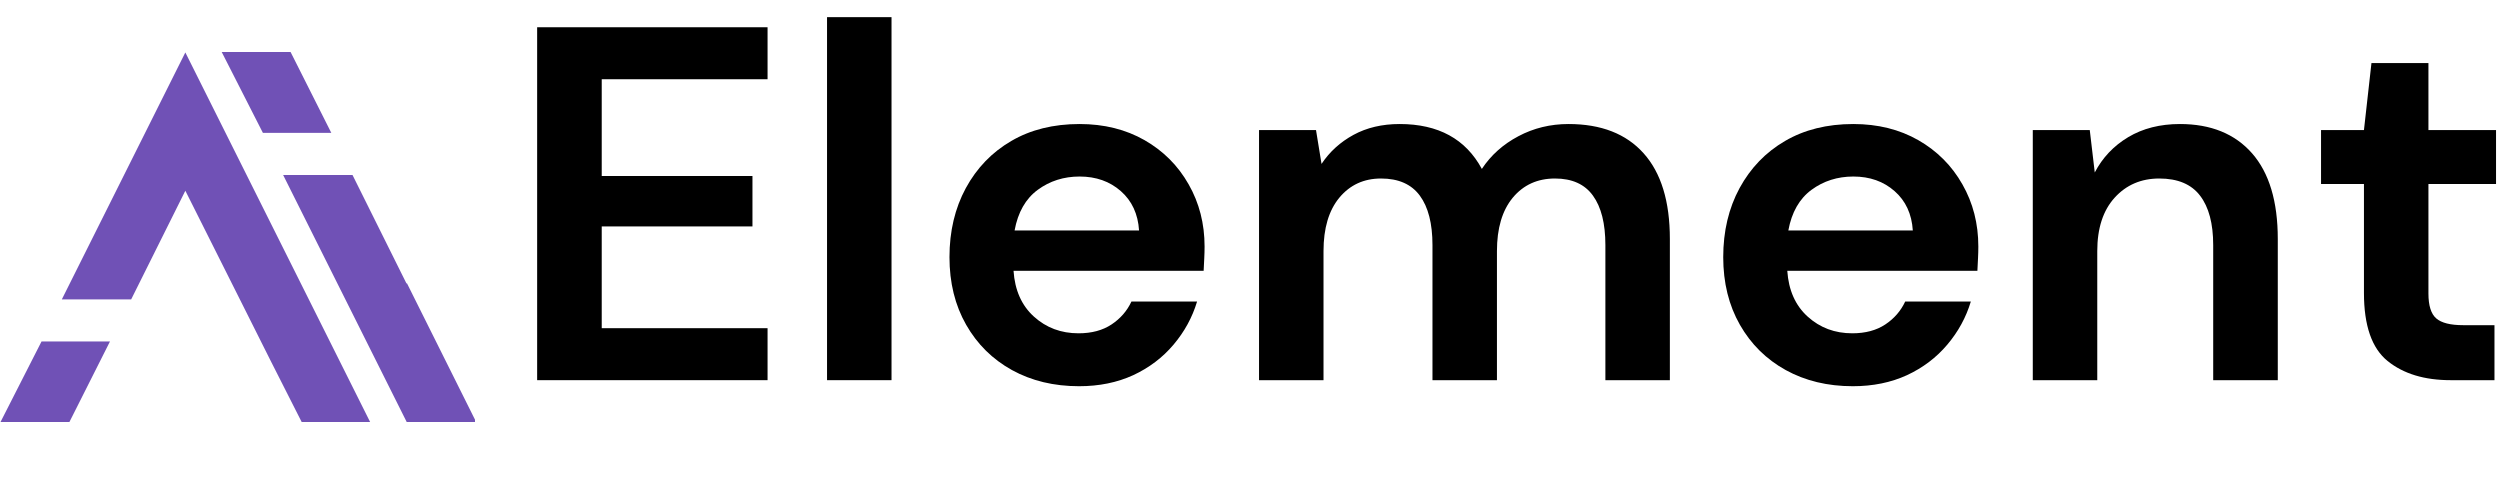
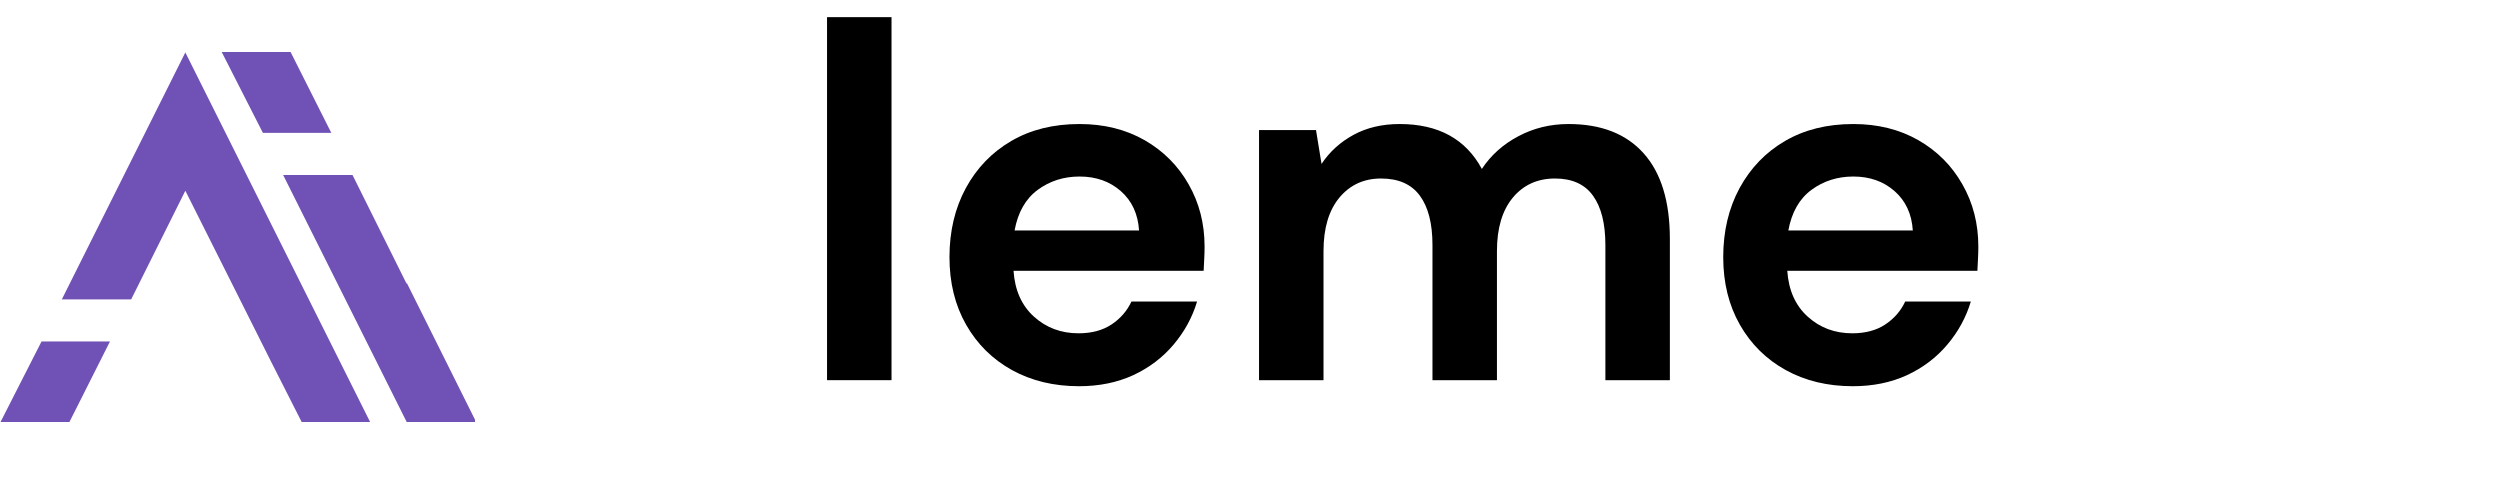
<svg xmlns="http://www.w3.org/2000/svg" width="500" zoomAndPan="magnify" viewBox="0 0 375 75" height="100" preserveAspectRatio="xMidYMid meet" version="1.0">
  <defs>
    <g />
    <clipPath id="e091697ac4">
      <path d="M 0 7.797 L 71.25 7.797 L 71.25 63.297 L 0 63.297 Z M 0 7.797 " clip-rule="nonzero" />
    </clipPath>
  </defs>
  <g clip-path="url(#e091697ac4)">
    <path fill="#7051b6" d="M 35.98 44.91 L 27.801 28.609 L 19.676 44.91 L 9.273 44.91 L 27.801 7.867 L 55.551 63.367 L 45.285 63.367 L 40.574 54.074 Z M 6.23 51.219 L 16.496 51.219 L 10.387 63.352 L 0.051 63.352 Z M 52.879 26.254 L 42.473 26.254 L 61.004 63.297 L 71.422 63.297 L 61.031 42.469 L 60.988 42.555 Z M 43.586 7.797 L 33.254 7.797 L 39.434 19.93 L 49.695 19.93 Z M 43.586 7.797 " fill-opacity="1" fill-rule="nonzero" />
  </g>
  <g fill="#000000" fill-opacity="1">
    <g transform="translate(75.431, 57.026)">
      <g>
-         <path d="M 5.141 0 L 5.141 -52.938 L 39.703 -52.938 L 39.703 -45.141 L 14.828 -45.141 L 14.828 -30.625 L 37.438 -30.625 L 37.438 -23.062 L 14.828 -23.062 L 14.828 -7.797 L 39.703 -7.797 L 39.703 0 Z M 5.141 0 " />
-       </g>
+         </g>
    </g>
  </g>
  <g fill="#000000" fill-opacity="1">
    <g transform="translate(119.134, 57.026)">
      <g>
        <path d="M 4.922 0 L 4.922 -54.453 L 14.594 -54.453 L 14.594 0 Z M 4.922 0 " />
      </g>
    </g>
  </g>
  <g fill="#000000" fill-opacity="1">
    <g transform="translate(138.718, 57.026)">
      <g>
        <path d="M 23.141 0.906 C 19.359 0.906 16.004 0.098 13.078 -1.516 C 10.16 -3.129 7.867 -5.395 6.203 -8.312 C 4.535 -11.238 3.703 -14.617 3.703 -18.453 C 3.703 -22.336 4.52 -25.789 6.156 -28.812 C 7.801 -31.832 10.07 -34.188 12.969 -35.875 C 15.863 -37.57 19.281 -38.422 23.219 -38.422 C 26.895 -38.422 30.145 -37.613 32.969 -36 C 35.789 -34.383 37.992 -32.176 39.578 -29.375 C 41.172 -26.582 41.969 -23.473 41.969 -20.047 C 41.969 -19.484 41.953 -18.898 41.922 -18.297 C 41.898 -17.691 41.867 -17.062 41.828 -16.406 L 13.312 -16.406 C 13.508 -13.488 14.531 -11.195 16.375 -9.531 C 18.219 -7.863 20.445 -7.031 23.062 -7.031 C 25.031 -7.031 26.68 -7.473 28.016 -8.359 C 29.348 -9.242 30.344 -10.391 31 -11.797 L 40.844 -11.797 C 40.133 -9.43 38.957 -7.273 37.312 -5.328 C 35.676 -3.391 33.66 -1.863 31.266 -0.75 C 28.867 0.352 26.16 0.906 23.141 0.906 Z M 23.219 -30.547 C 20.844 -30.547 18.75 -29.879 16.938 -28.547 C 15.125 -27.211 13.969 -25.18 13.469 -22.453 L 32.141 -22.453 C 31.984 -24.93 31.07 -26.898 29.406 -28.359 C 27.75 -29.816 25.688 -30.547 23.219 -30.547 Z M 23.219 -30.547 " />
      </g>
    </g>
  </g>
  <g fill="#000000" fill-opacity="1">
    <g transform="translate(183.933, 57.026)">
      <g>
        <path d="M 4.922 0 L 4.922 -37.516 L 13.469 -37.516 L 14.297 -32.438 C 15.504 -34.258 17.102 -35.711 19.094 -36.797 C 21.082 -37.879 23.391 -38.422 26.016 -38.422 C 31.816 -38.422 35.926 -36.176 38.344 -31.688 C 39.707 -33.75 41.535 -35.383 43.828 -36.594 C 46.117 -37.812 48.625 -38.422 51.344 -38.422 C 56.238 -38.422 59.992 -36.957 62.609 -34.031 C 65.234 -31.102 66.547 -26.816 66.547 -21.172 L 66.547 0 L 56.875 0 L 56.875 -20.266 C 56.875 -23.492 56.254 -25.961 55.016 -27.672 C 53.785 -29.391 51.883 -30.25 49.312 -30.25 C 46.688 -30.25 44.578 -29.289 42.984 -27.375 C 41.398 -25.457 40.609 -22.785 40.609 -19.359 L 40.609 0 L 30.938 0 L 30.938 -20.266 C 30.938 -23.492 30.305 -25.961 29.047 -27.672 C 27.785 -29.391 25.844 -30.25 23.219 -30.25 C 20.645 -30.25 18.562 -29.289 16.969 -27.375 C 15.383 -25.457 14.594 -22.785 14.594 -19.359 L 14.594 0 Z M 4.922 0 " />
      </g>
    </g>
  </g>
  <g fill="#000000" fill-opacity="1">
    <g transform="translate(254.781, 57.026)">
      <g>
        <path d="M 23.141 0.906 C 19.359 0.906 16.004 0.098 13.078 -1.516 C 10.16 -3.129 7.867 -5.395 6.203 -8.312 C 4.535 -11.238 3.703 -14.617 3.703 -18.453 C 3.703 -22.336 4.52 -25.789 6.156 -28.812 C 7.801 -31.832 10.07 -34.188 12.969 -35.875 C 15.863 -37.57 19.281 -38.422 23.219 -38.422 C 26.895 -38.422 30.145 -37.613 32.969 -36 C 35.789 -34.383 37.992 -32.176 39.578 -29.375 C 41.172 -26.582 41.969 -23.473 41.969 -20.047 C 41.969 -19.484 41.953 -18.898 41.922 -18.297 C 41.898 -17.691 41.867 -17.062 41.828 -16.406 L 13.312 -16.406 C 13.508 -13.488 14.531 -11.195 16.375 -9.531 C 18.219 -7.863 20.445 -7.031 23.062 -7.031 C 25.031 -7.031 26.68 -7.473 28.016 -8.359 C 29.348 -9.242 30.344 -10.391 31 -11.797 L 40.844 -11.797 C 40.133 -9.43 38.957 -7.273 37.312 -5.328 C 35.676 -3.391 33.66 -1.863 31.266 -0.75 C 28.867 0.352 26.16 0.906 23.141 0.906 Z M 23.219 -30.547 C 20.844 -30.547 18.75 -29.879 16.938 -28.547 C 15.125 -27.211 13.969 -25.18 13.469 -22.453 L 32.141 -22.453 C 31.984 -24.93 31.07 -26.898 29.406 -28.359 C 27.75 -29.816 25.688 -30.547 23.219 -30.547 Z M 23.219 -30.547 " />
      </g>
    </g>
  </g>
  <g fill="#000000" fill-opacity="1">
    <g transform="translate(299.996, 57.026)">
      <g>
-         <path d="M 4.922 0 L 4.922 -37.516 L 13.469 -37.516 L 14.219 -31.156 C 15.375 -33.375 17.047 -35.141 19.234 -36.453 C 21.43 -37.766 24.02 -38.422 27 -38.422 C 31.633 -38.422 35.238 -36.957 37.812 -34.031 C 40.383 -31.102 41.672 -26.816 41.672 -21.172 L 41.672 0 L 31.984 0 L 31.984 -20.266 C 31.984 -23.492 31.328 -25.961 30.016 -27.672 C 28.711 -29.391 26.672 -30.25 23.891 -30.25 C 21.172 -30.25 18.941 -29.289 17.203 -27.375 C 15.461 -25.457 14.594 -22.785 14.594 -19.359 L 14.594 0 Z M 4.922 0 " />
-       </g>
+         </g>
    </g>
  </g>
  <g fill="#000000" fill-opacity="1">
    <g transform="translate(345.968, 57.026)">
      <g>
-         <path d="M 21.625 0 C 17.695 0 14.547 -0.957 12.172 -2.875 C 9.805 -4.789 8.625 -8.191 8.625 -13.078 L 8.625 -29.422 L 2.188 -29.422 L 2.188 -37.516 L 8.625 -37.516 L 9.75 -47.562 L 18.297 -47.562 L 18.297 -37.516 L 28.438 -37.516 L 28.438 -29.422 L 18.297 -29.422 L 18.297 -13 C 18.297 -11.188 18.688 -9.941 19.469 -9.266 C 20.25 -8.586 21.598 -8.25 23.516 -8.25 L 28.203 -8.25 L 28.203 0 Z M 21.625 0 " />
-       </g>
+         </g>
    </g>
  </g>
</svg>